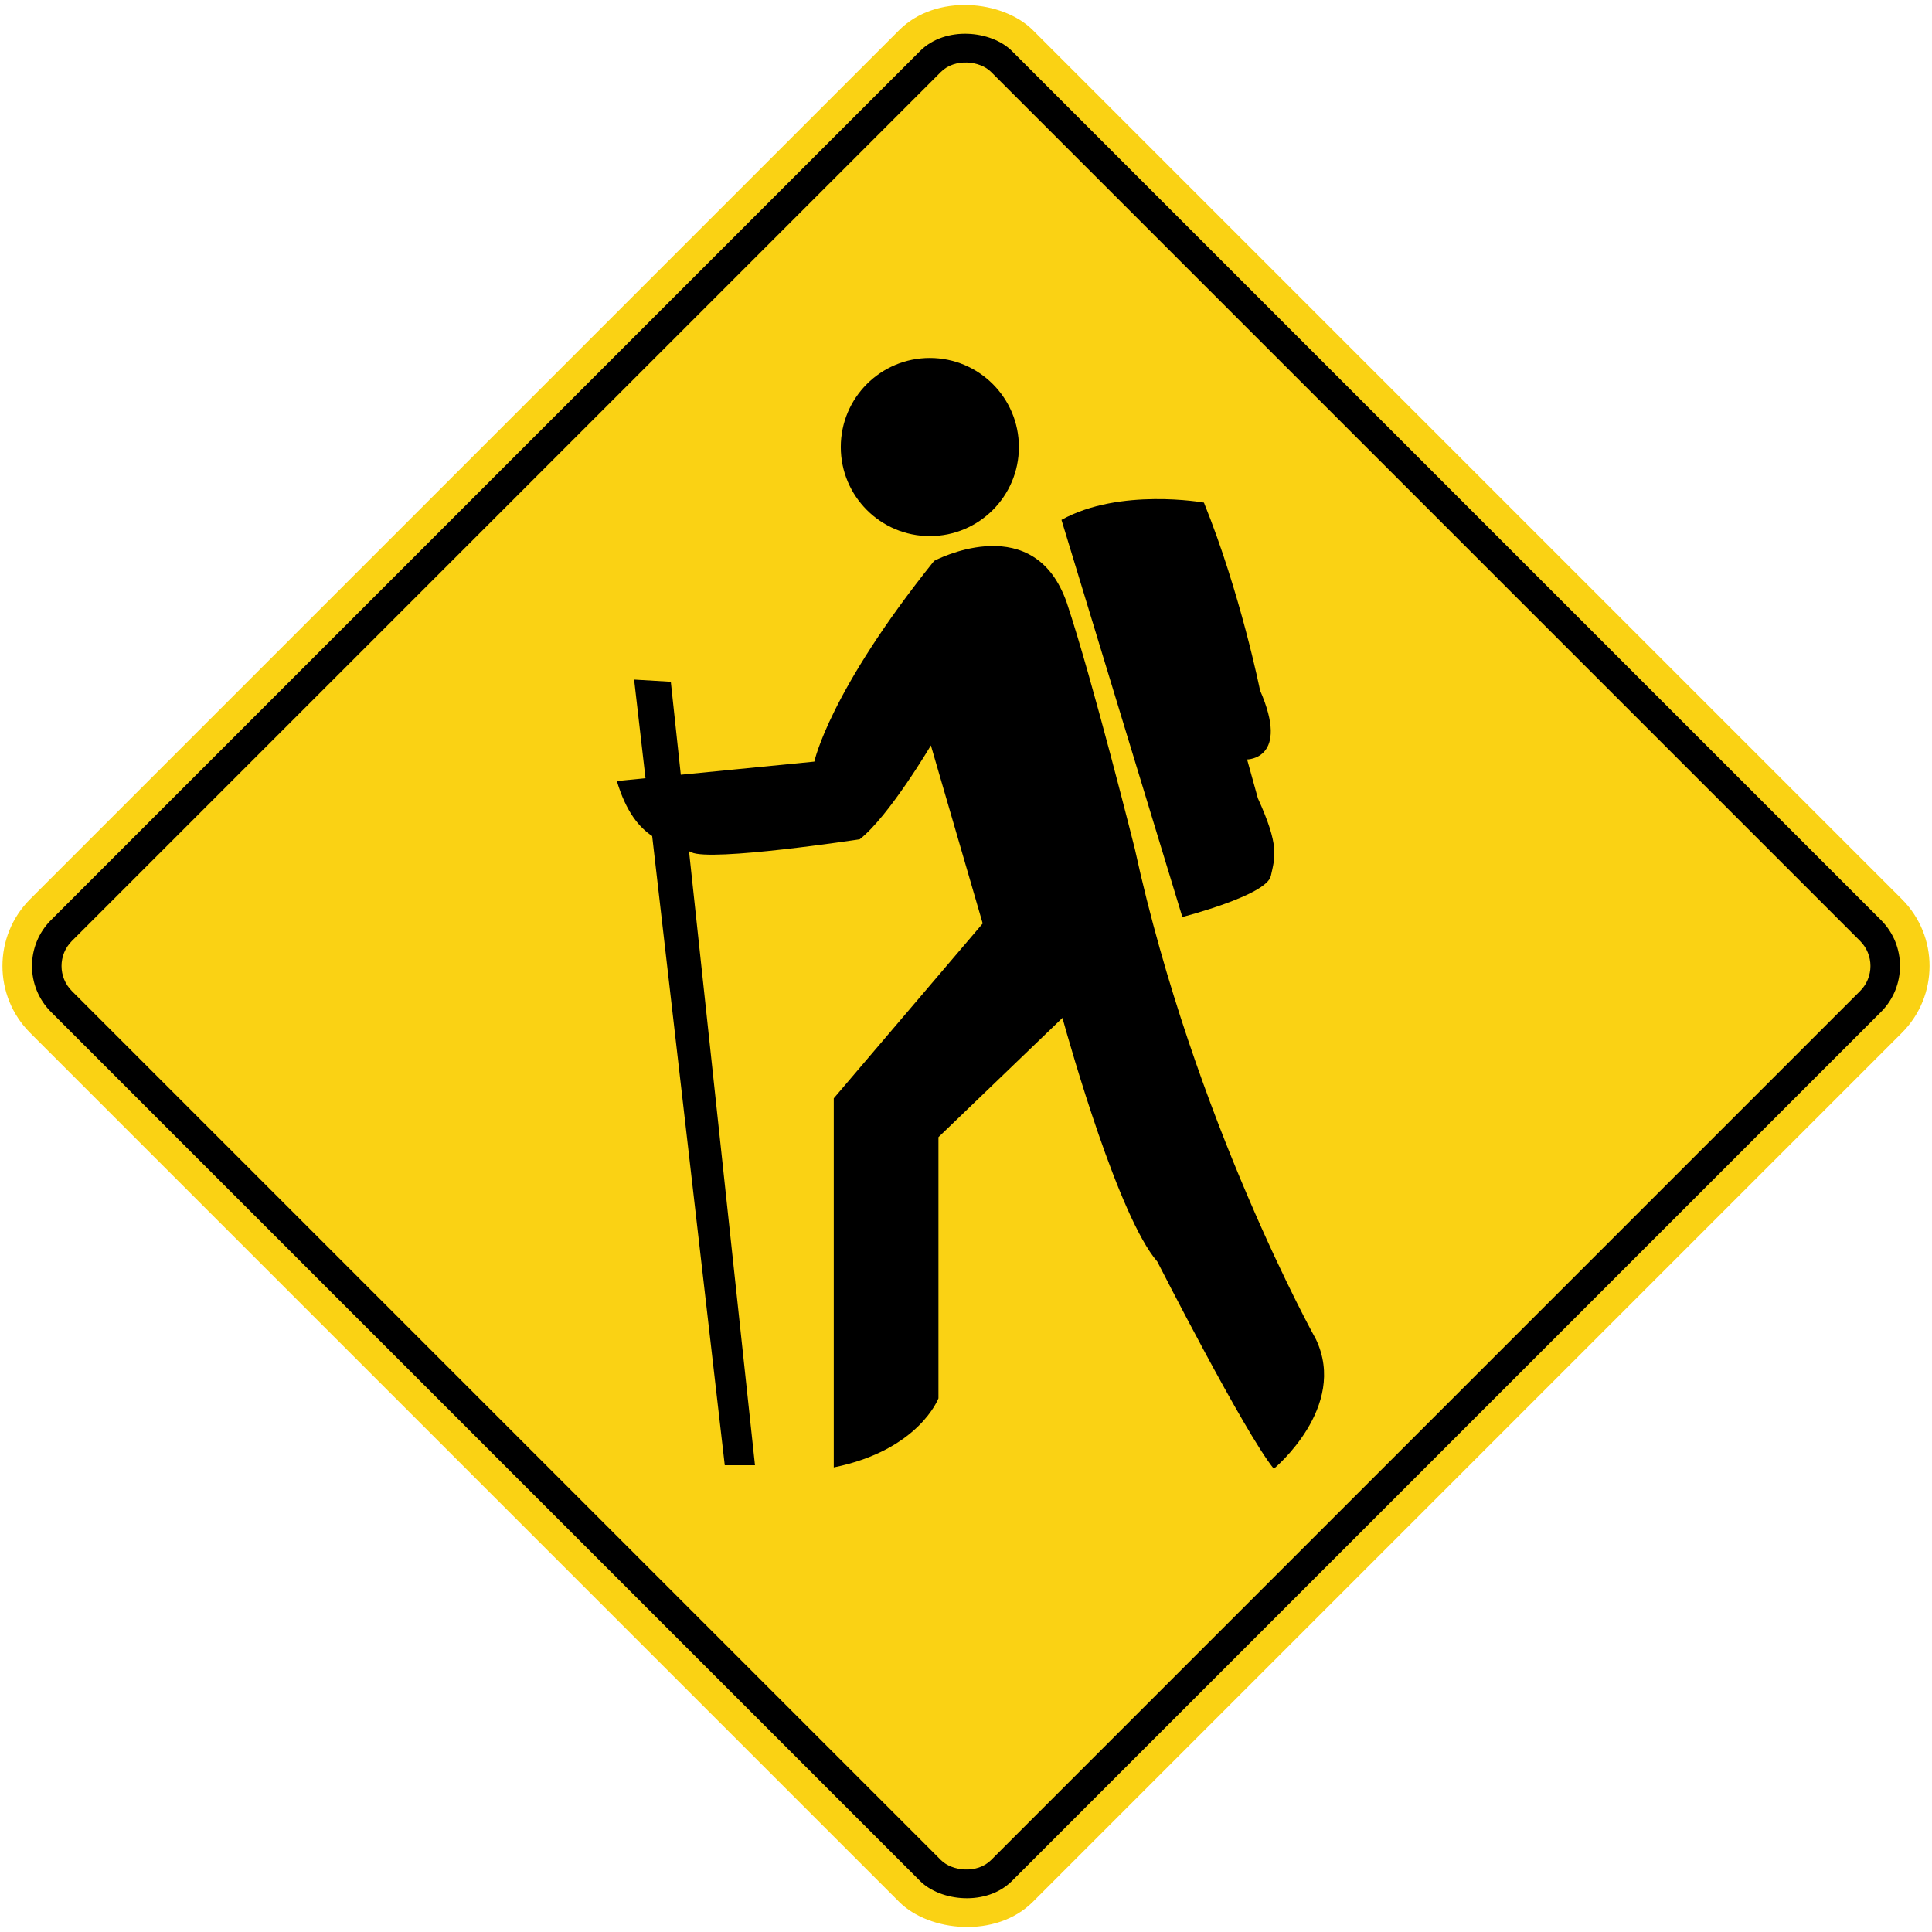
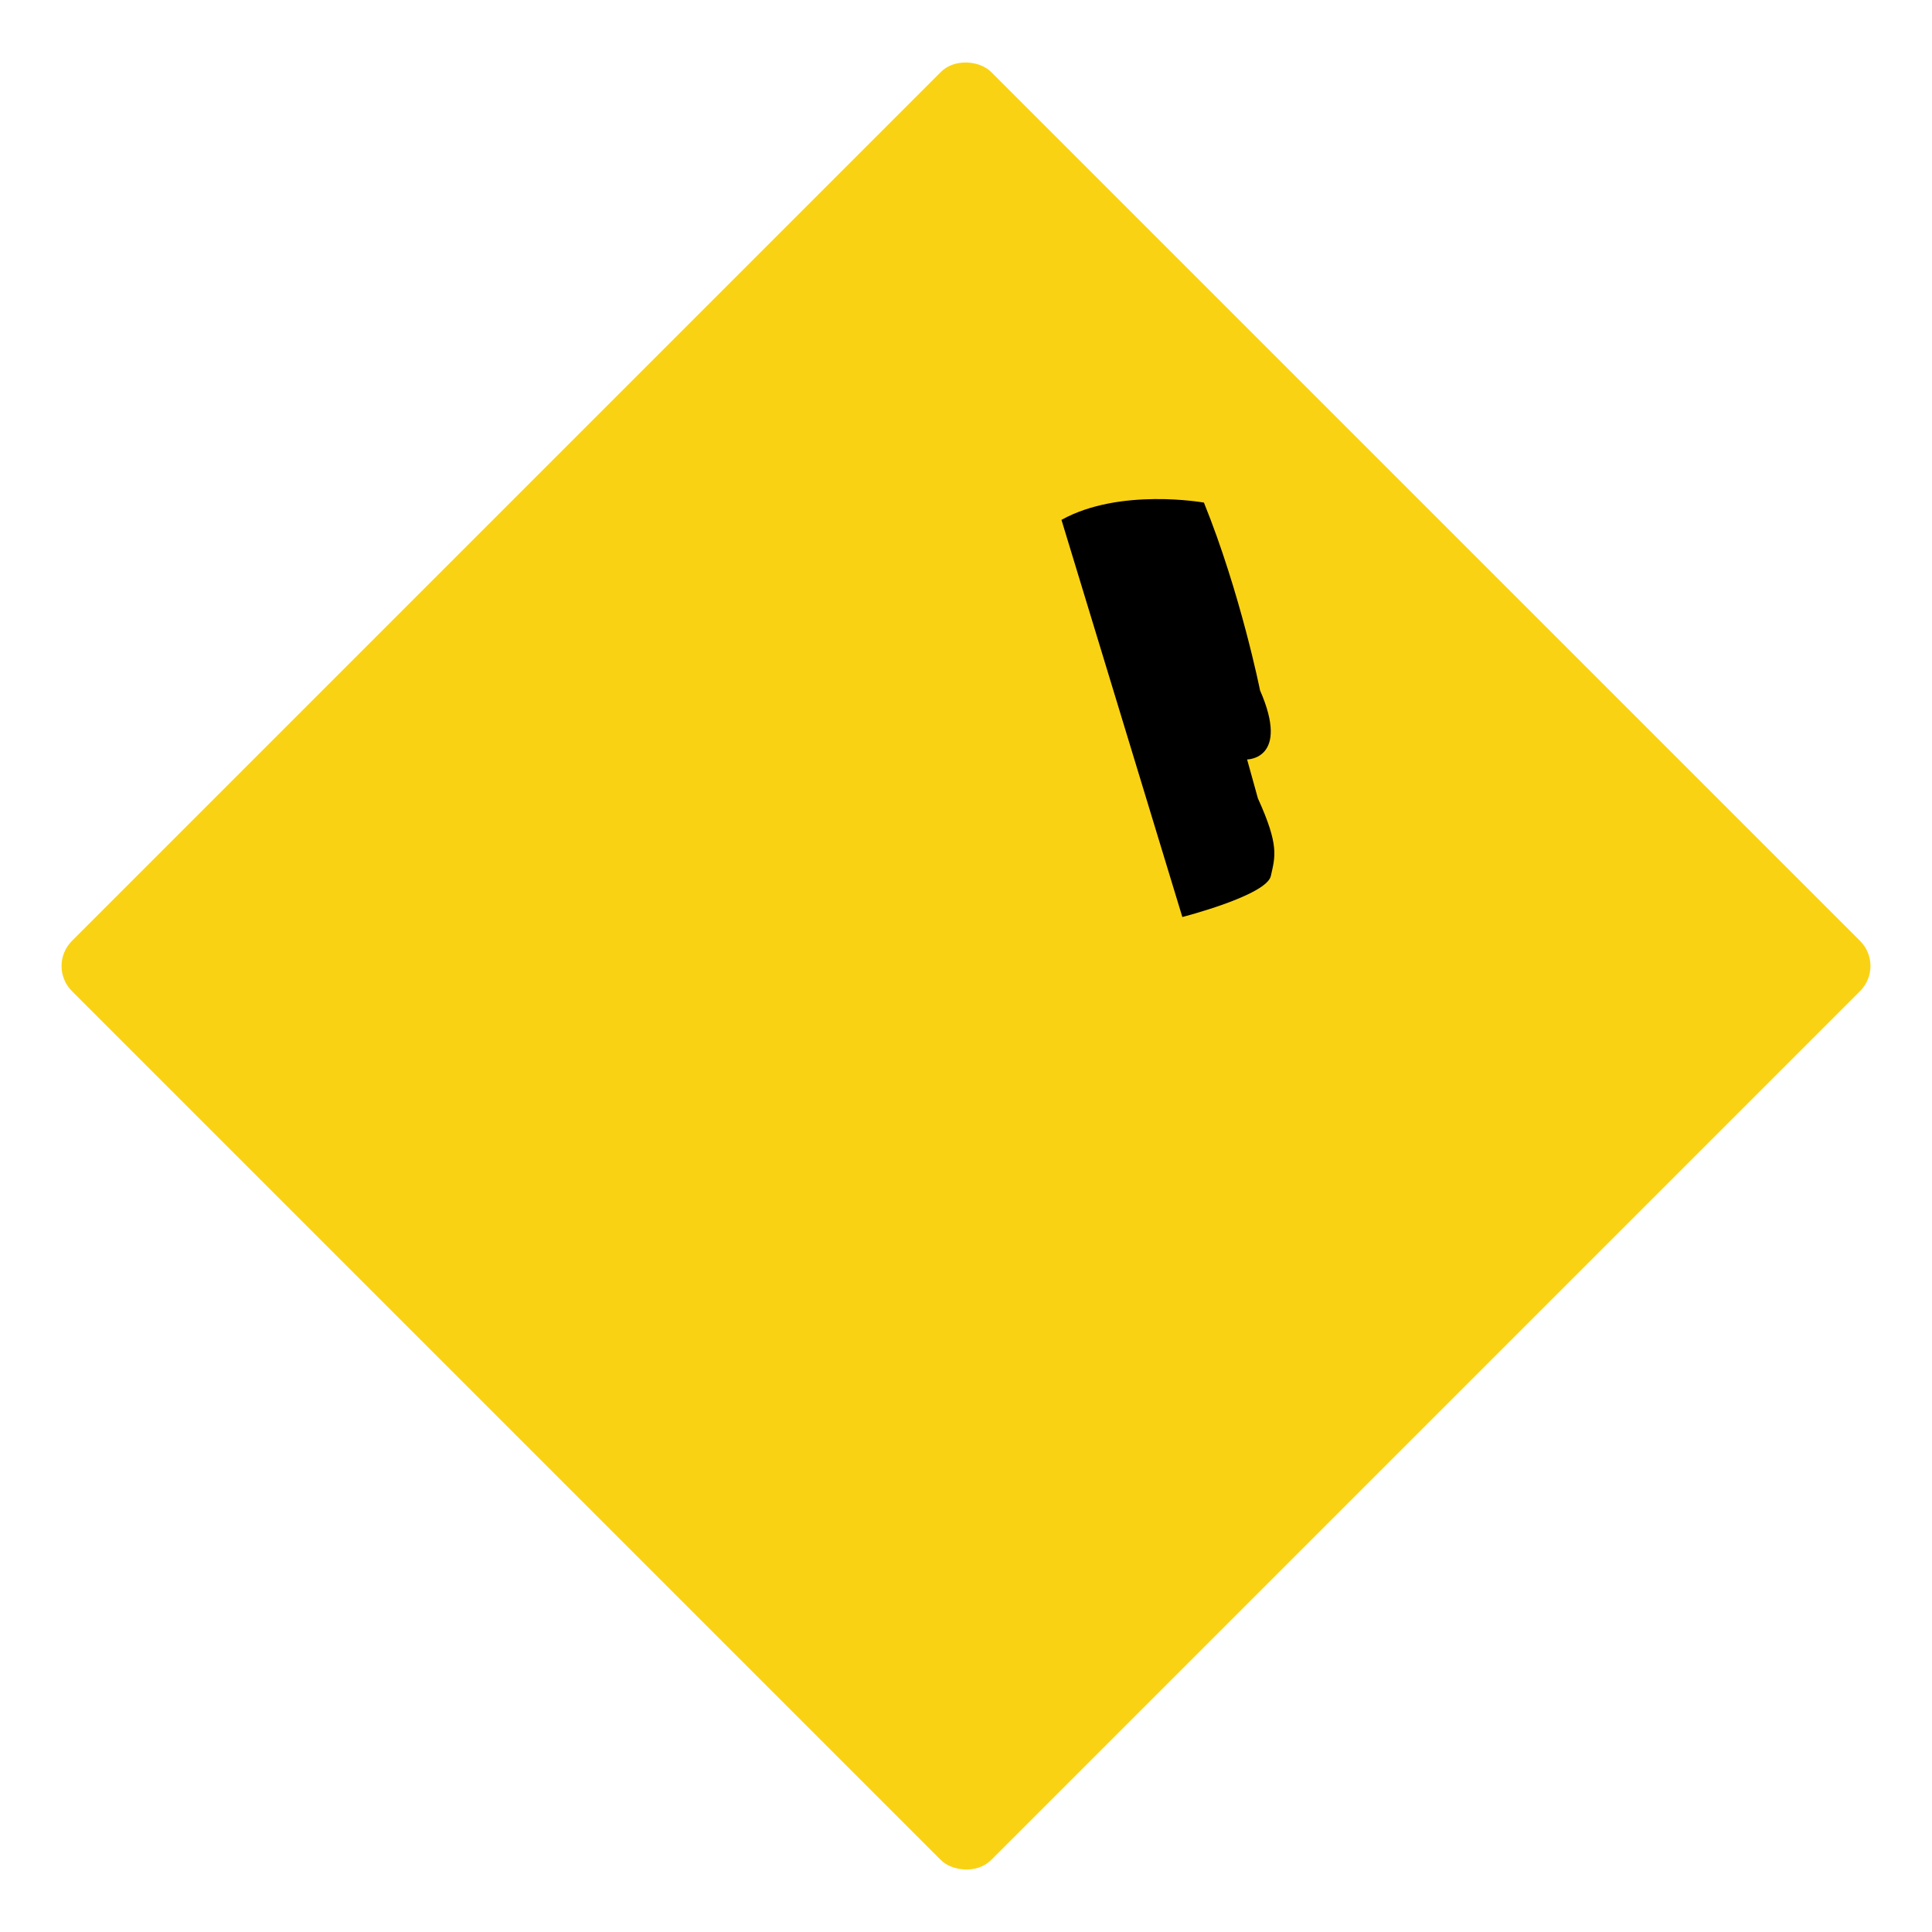
<svg xmlns="http://www.w3.org/2000/svg" xmlns:ns1="http://www.inkscape.org/namespaces/inkscape" xmlns:ns2="http://sodipodi.sourceforge.net/DTD/sodipodi-0.dtd" width="817.464mm" height="817.464mm" viewBox="0 0 817.464 817.464" version="1.1" id="svg8" ns1:version="0.92.4 (5da689c313, 2019-01-14)" ns2:docname="Ontario_Wa-1R.svg">
  <defs id="defs2" />
  <ns2:namedview id="base" pagecolor="#ffffff" bordercolor="#666666" borderopacity="1.0" ns1:pageopacity="0.0" ns1:pageshadow="2" ns1:zoom="0.175" ns1:cx="2549.1629" ns1:cy="1435.8442" ns1:document-units="mm" ns1:current-layer="layer1" showgrid="false" ns1:window-width="1920" ns1:window-height="1057" ns1:window-x="-8" ns1:window-y="-8" ns1:window-maximized="1" showborder="true" ns1:snap-global="false" />
  <g ns1:label="Layer 1" ns1:groupmode="layer" id="layer1" transform="translate(0,520.464)">
-     <rect style="opacity:1;fill:#fad214;fill-opacity:1;fill-rule:nonzero;stroke:none;stroke-width:9.264;stroke-linecap:round;stroke-linejoin:round;stroke-miterlimit:4;stroke-dasharray:none;stroke-opacity:1" id="rect1383" width="600" height="600" x="68.024" y="-89.989" rx="40" ry="40" transform="rotate(-45)" />
-     <rect ry="27.5" rx="27.5" y="-77.489" x="80.524" height="575" width="575" id="rect1396" style="opacity:1;fill:#000000;fill-opacity:1;fill-rule:nonzero;stroke:none;stroke-width:8.878;stroke-linecap:round;stroke-linejoin:round;stroke-miterlimit:4;stroke-dasharray:none;stroke-opacity:1" transform="rotate(-45)" />
    <rect ry="15" rx="15" y="-64.989" x="93.024" height="550" width="550" id="rect1398" style="opacity:1;fill:#fad214;fill-opacity:1;fill-rule:nonzero;stroke:none;stroke-width:8.492;stroke-linecap:round;stroke-linejoin:round;stroke-miterlimit:4;stroke-dasharray:none;stroke-opacity:1" transform="rotate(-45)" />
-     <path d="m 355.751,-331.321 c 0,20.813 16.861,37.688 37.674,37.688 20.81,0 37.682,-16.875 37.682,-37.688 0,-20.81 -16.872,-37.679 -37.682,-37.679 -20.813,0 -37.674,16.87 -37.674,37.679" style="fill:#000000;fill-opacity:1;fill-rule:nonzero;stroke:none;stroke-width:2.835" id="path486" ns1:connector-curvature="0" />
    <path d="m 449.127,-300.498 51.144,168.038 c 0,0 35.619,-9.131 37.441,-17.354 1.826,-8.215 3.657,-12.782 -5.48,-32.872 l -4.564,-16.442 c 0,0 18.261,0 5.477,-29.223 0,0 -8.221,-41.095 -23.744,-79.455 0,0 -35.618,-6.392 -60.275,7.308" style="fill:#000000;fill-opacity:1;fill-rule:nonzero;stroke:none;stroke-width:2.835" id="path490" ns1:connector-curvature="0" />
-     <path d="m 273.121,-191.188 -4.816,-41.73 15.526,0.916 4.227,39.343 56.505,-5.556 c 0,0 6.166,-29.453 50.685,-84.929 0,0 39.726,-21.238 54.81,14.301 0.473,1.12 0.944,2.279 1.355,3.504 10.959,32.877 28.767,104.108 28.767,104.108 25.113,115.068 76.612,207.438 76.612,207.438 13.697,28.761 -17.808,54.793 -17.808,54.793 C 526.655,85.931 489.667,13.324 489.667,13.324 473.345,-5.507 452.849,-77.815 449.536,-89.769 l -52.463,50.461 V 71.193 c 0,0 -8.218,21.915 -44.293,29.223 V -55.747 l 63.016,-73.975 -21.918,-75.342 c 0,0 -17.808,30.136 -30.139,39.726 0,0 -63.013,9.59 -71.234,5.479 -0.312,-0.156 -0.64,-0.304 -0.969,-0.445 L 319.447,99.503 H 306.662 L 275.945,-166.721 c -5.55,-3.694 -11.027,-10.211 -14.945,-23.273 z" style="fill:#000000;fill-opacity:1;fill-rule:nonzero;stroke:none;stroke-width:2.835" id="path494" ns1:connector-curvature="0" />
  </g>
</svg>